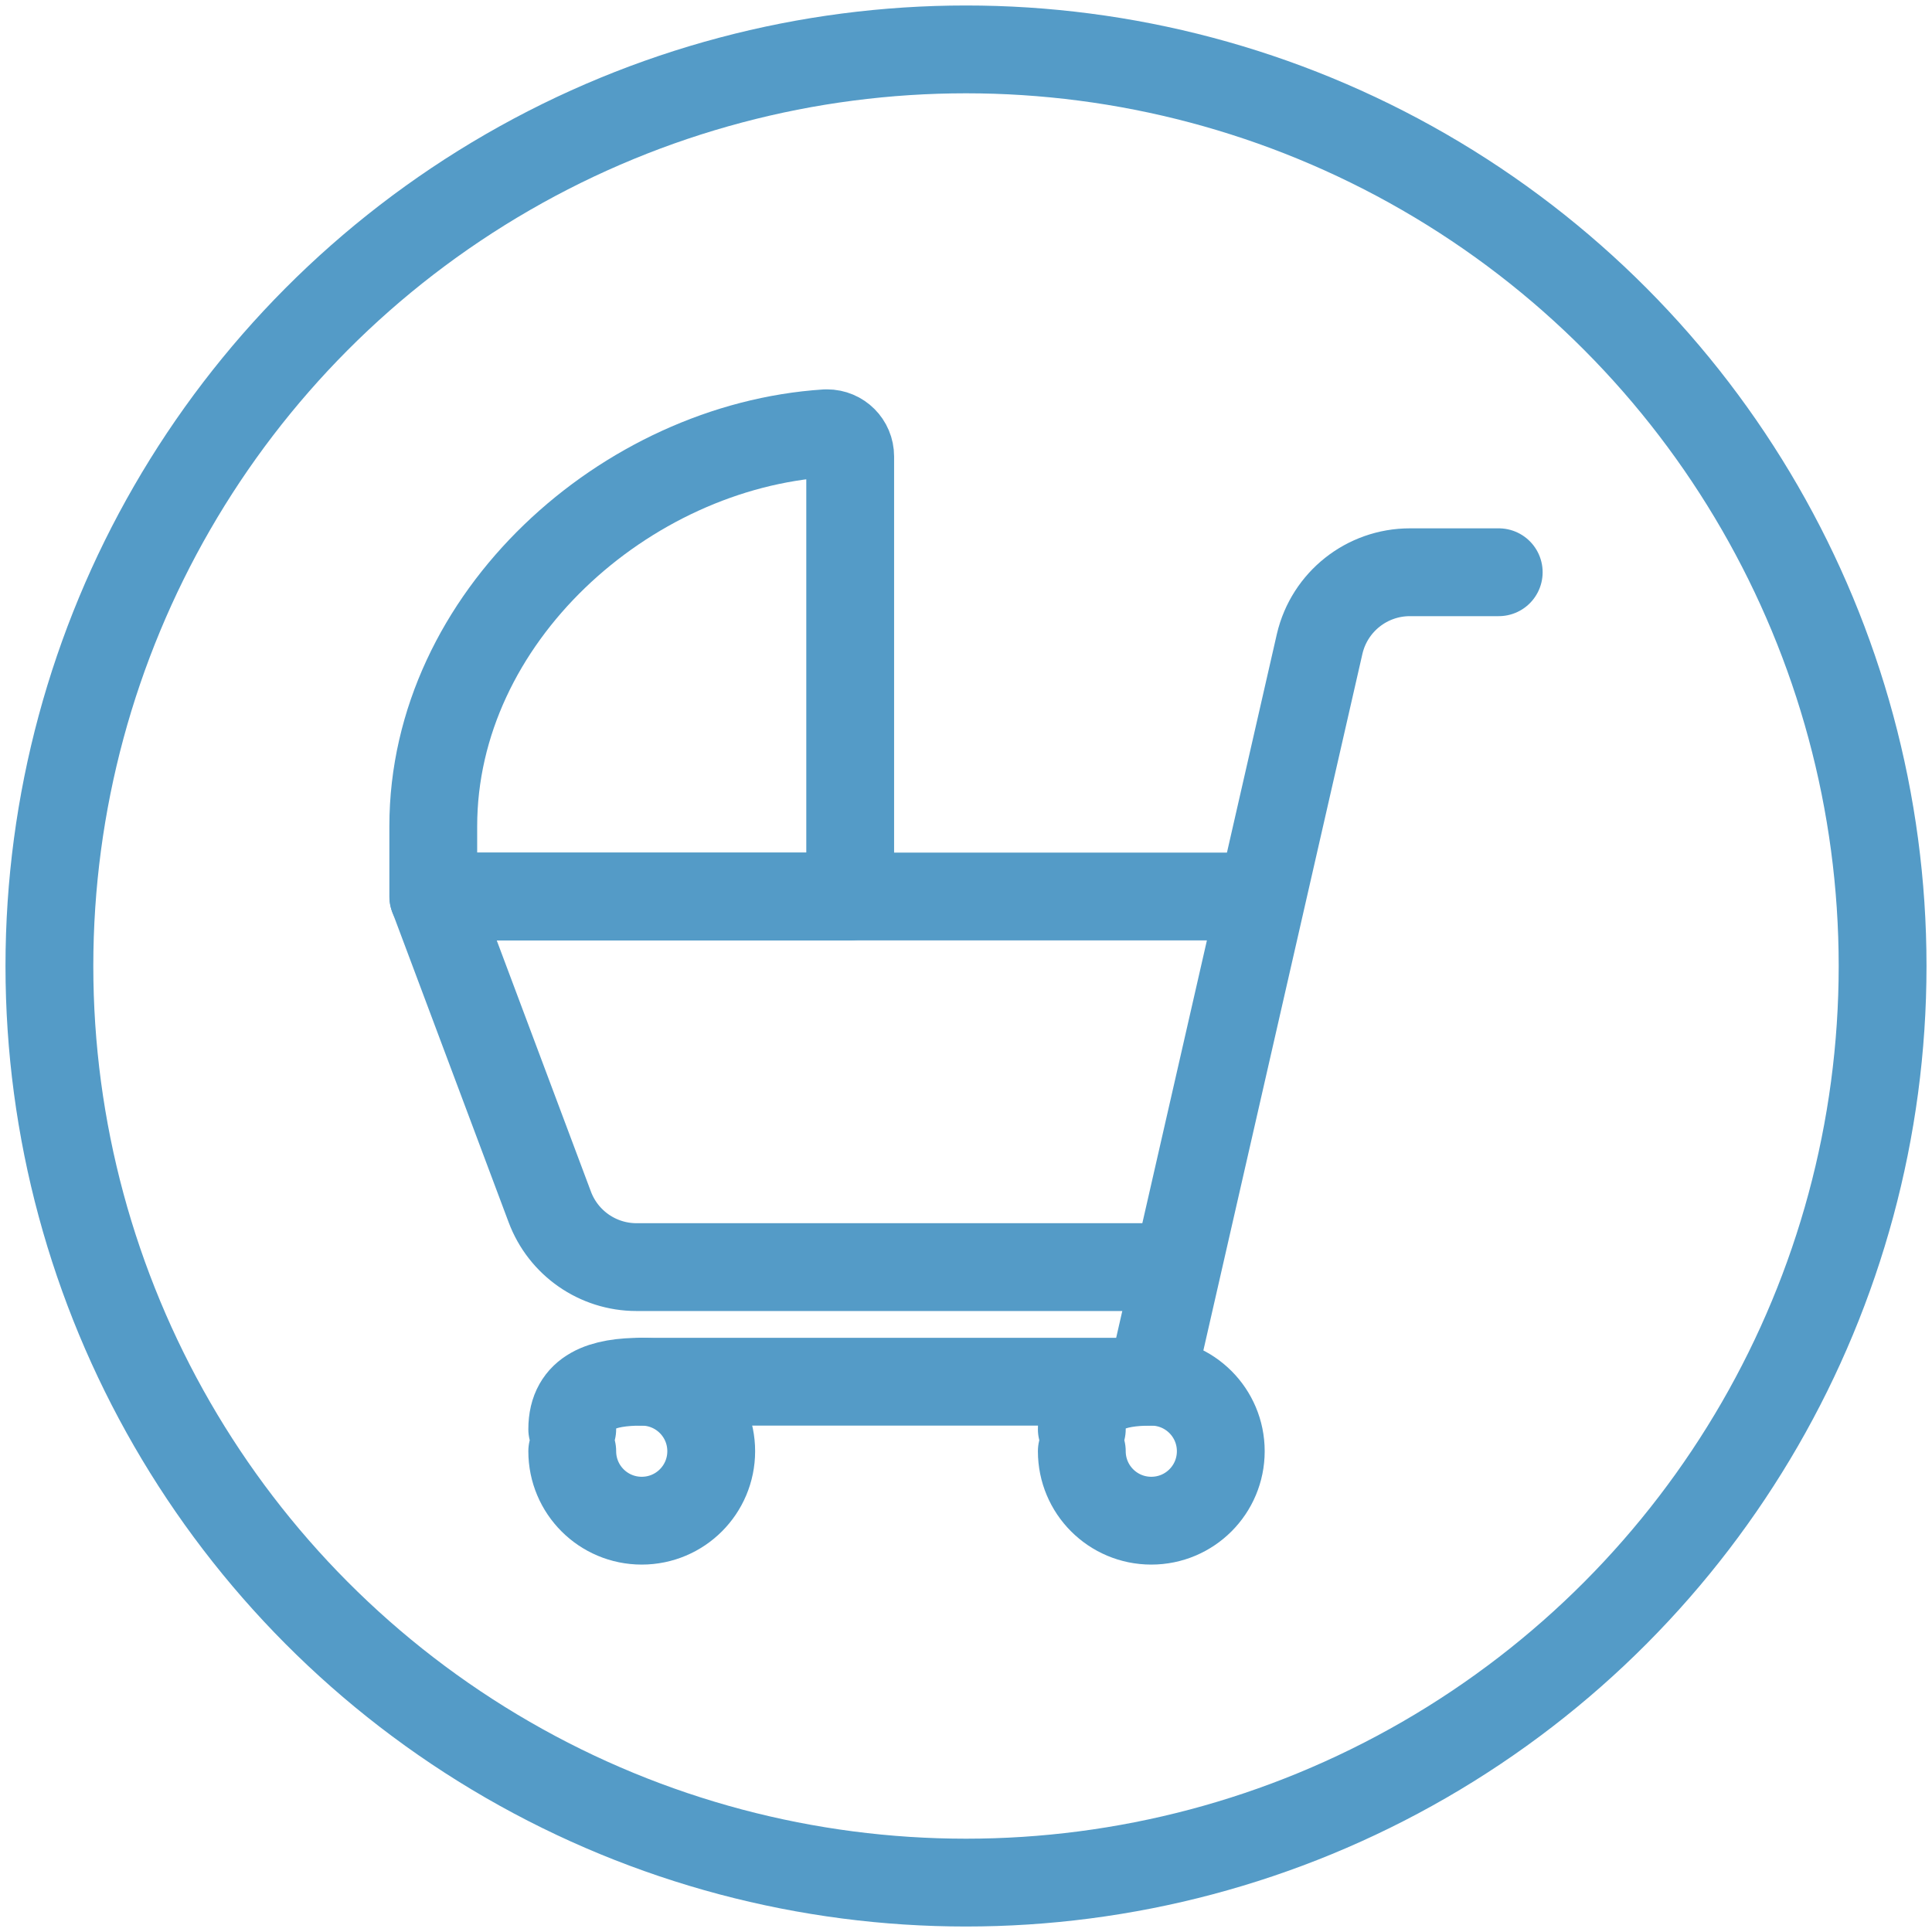
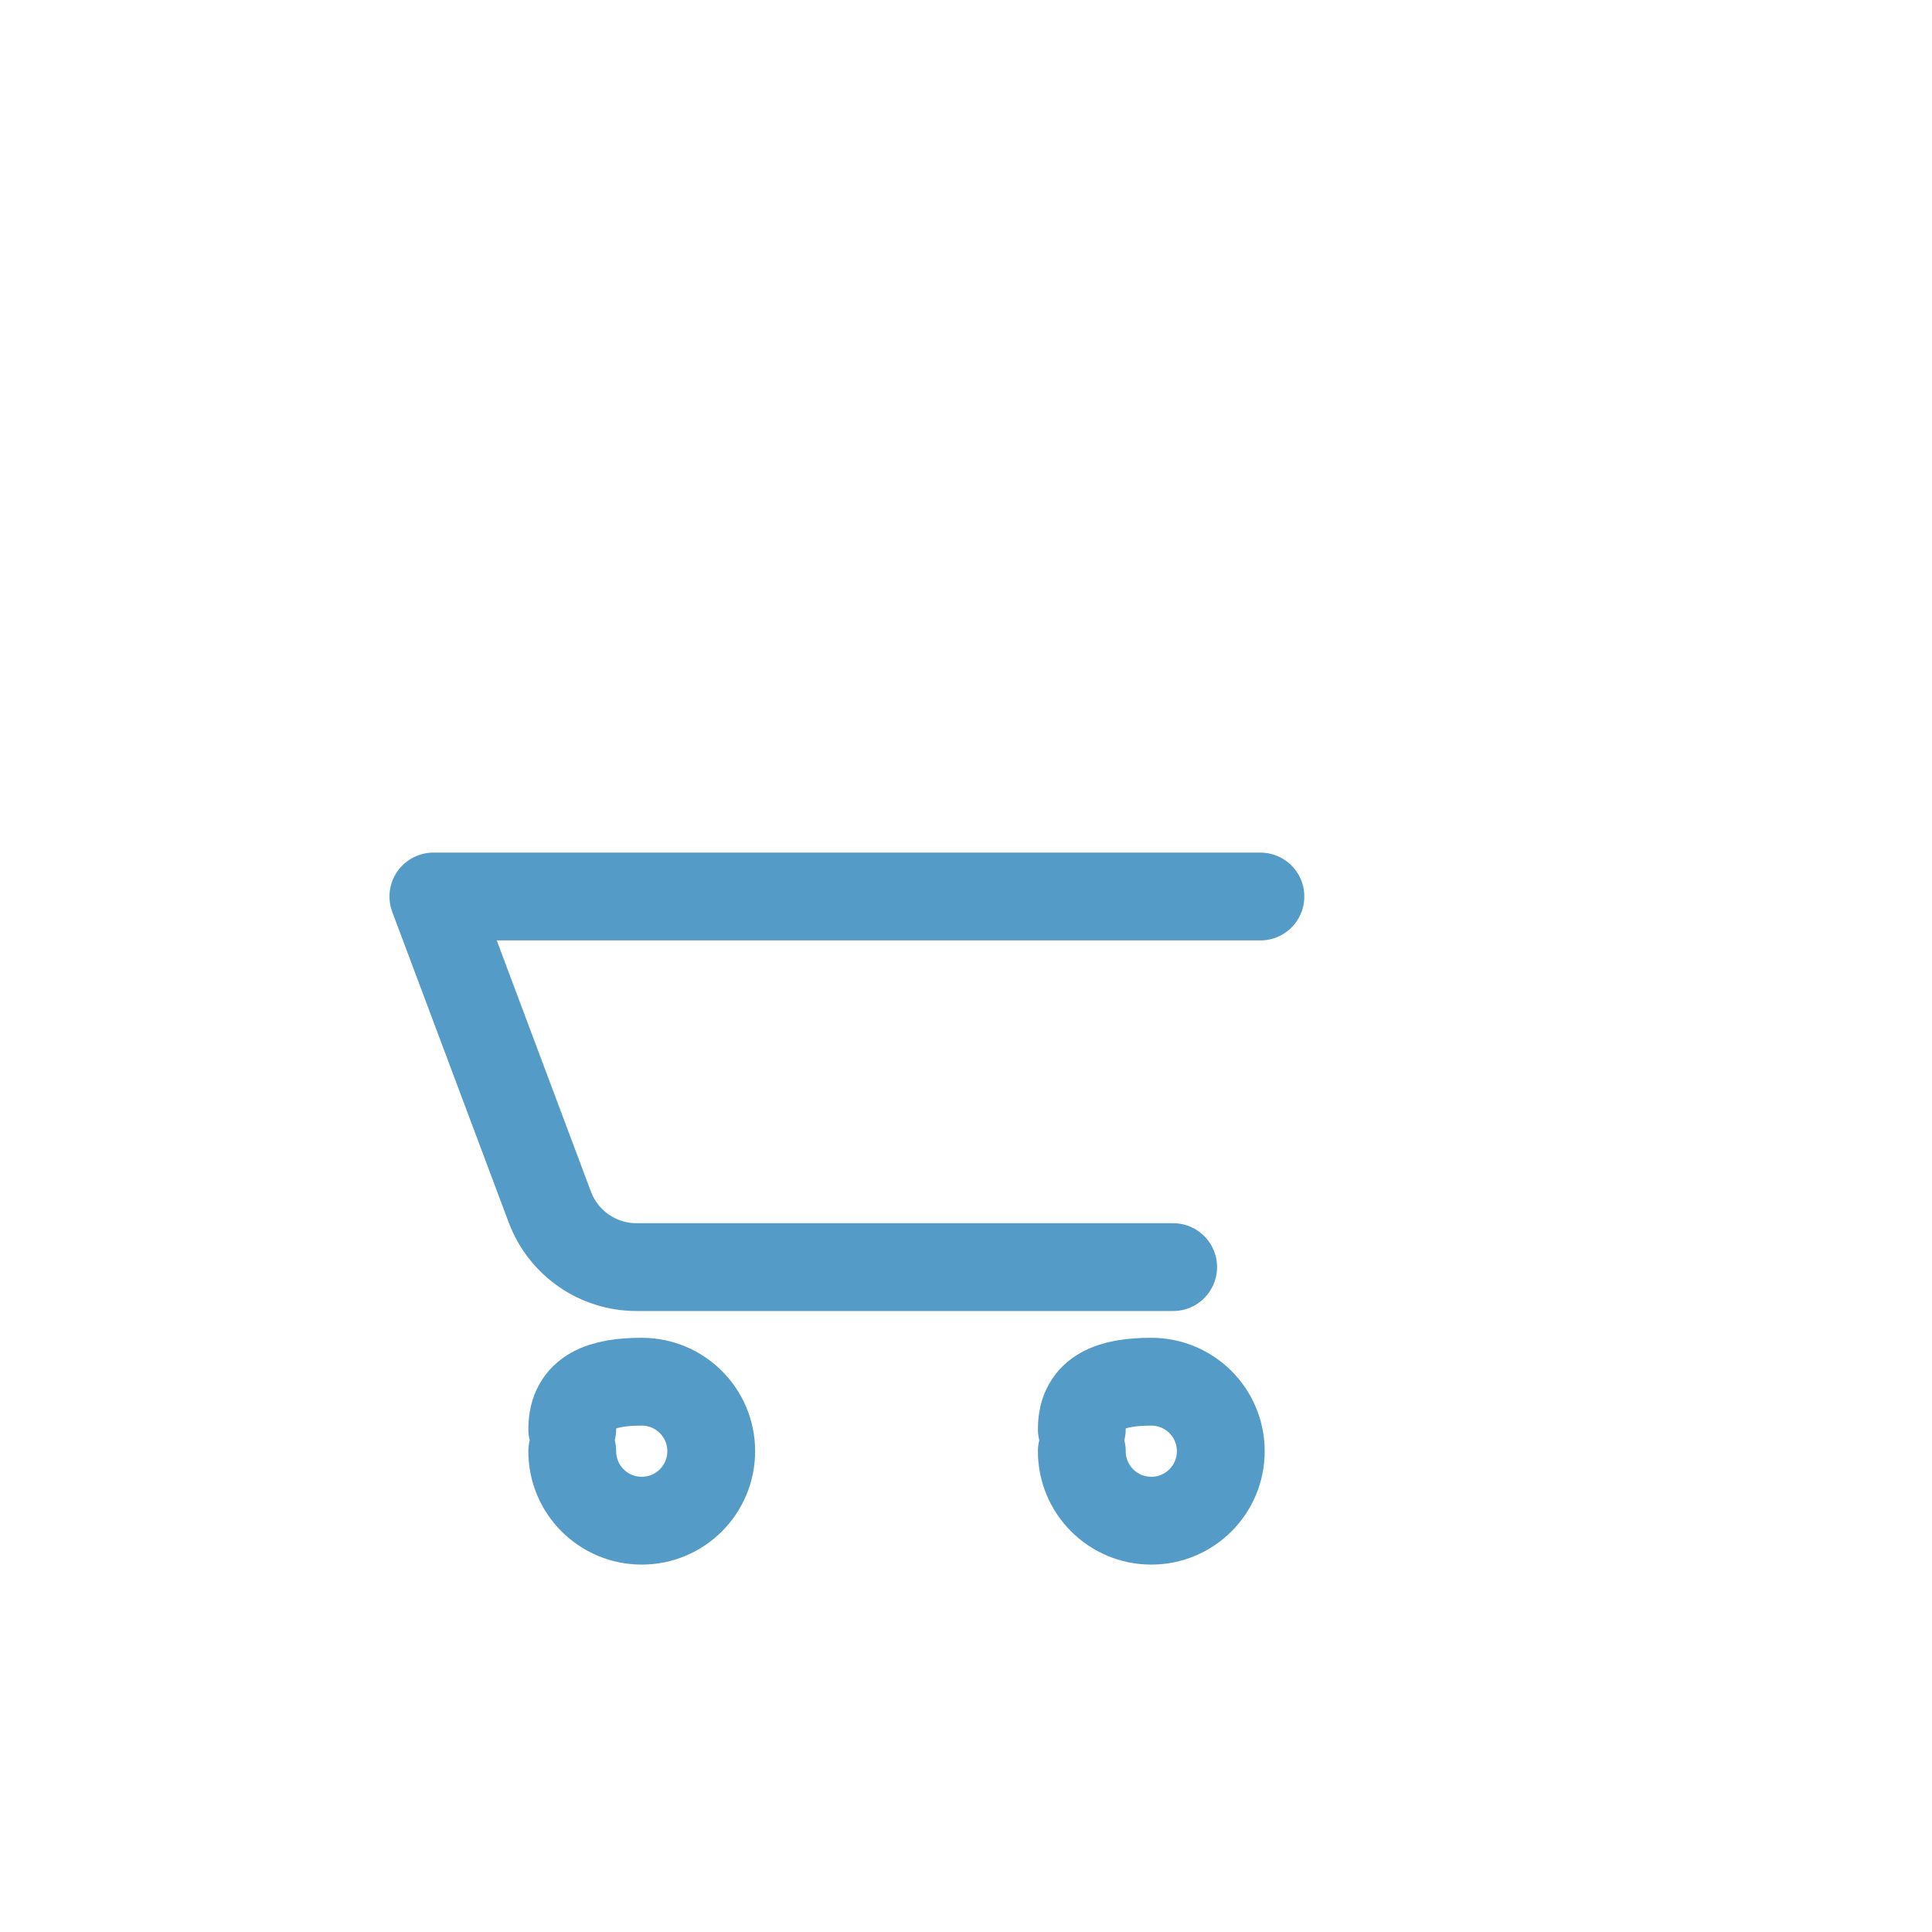
<svg xmlns="http://www.w3.org/2000/svg" id="Layer_1" data-name="Layer 1" version="1.1" viewBox="0 0 176 176">
  <defs>
    <style>
      .cls-1 {
        stroke-miterlimit: 10;
      }

      .cls-1, .cls-2 {
        fill: none;
        stroke: #549bc7;
        stroke-width: 8px;
      }

      .cls-2 {
        stroke-linecap: round;
        stroke-linejoin: round;
      }
    </style>
  </defs>
-   <circle class="cls-1" cx="88" cy="88" r="83.5" />
  <g>
    <path class="cls-2" d="M52.13,132.2c0,3.5,2.83,6.33,6.33,6.33s6.33-2.83,6.33-6.33-2.83-6.33-6.33-6.33-6.33.83-6.33,4.33" />
    <path class="cls-2" d="M98.55,132.2c0,3.5,2.83,6.33,6.33,6.33s6.33-2.83,6.33-6.33-2.83-6.33-6.33-6.33-6.33.83-6.33,4.33" />
-     <path class="cls-2" d="M136.53,52.13h-8.09c-3.92,0-7.32,2.69-8.22,6.51l-15.35,67.23h-46.42" />
    <path class="cls-2" d="M106.87,115.43h-48.89c-3.52,0-6.67-2.19-7.9-5.49l-10.6-28.27h75.34" />
-     <path class="cls-2" d="M77.45,81.67v-40.09c0-1.17-.94-2.11-2.11-2.11-.03,0-.06,0-.09,0-18.23,1.18-35.78,16.76-35.78,35.8v6.4h37.98Z" />
  </g>
</svg>